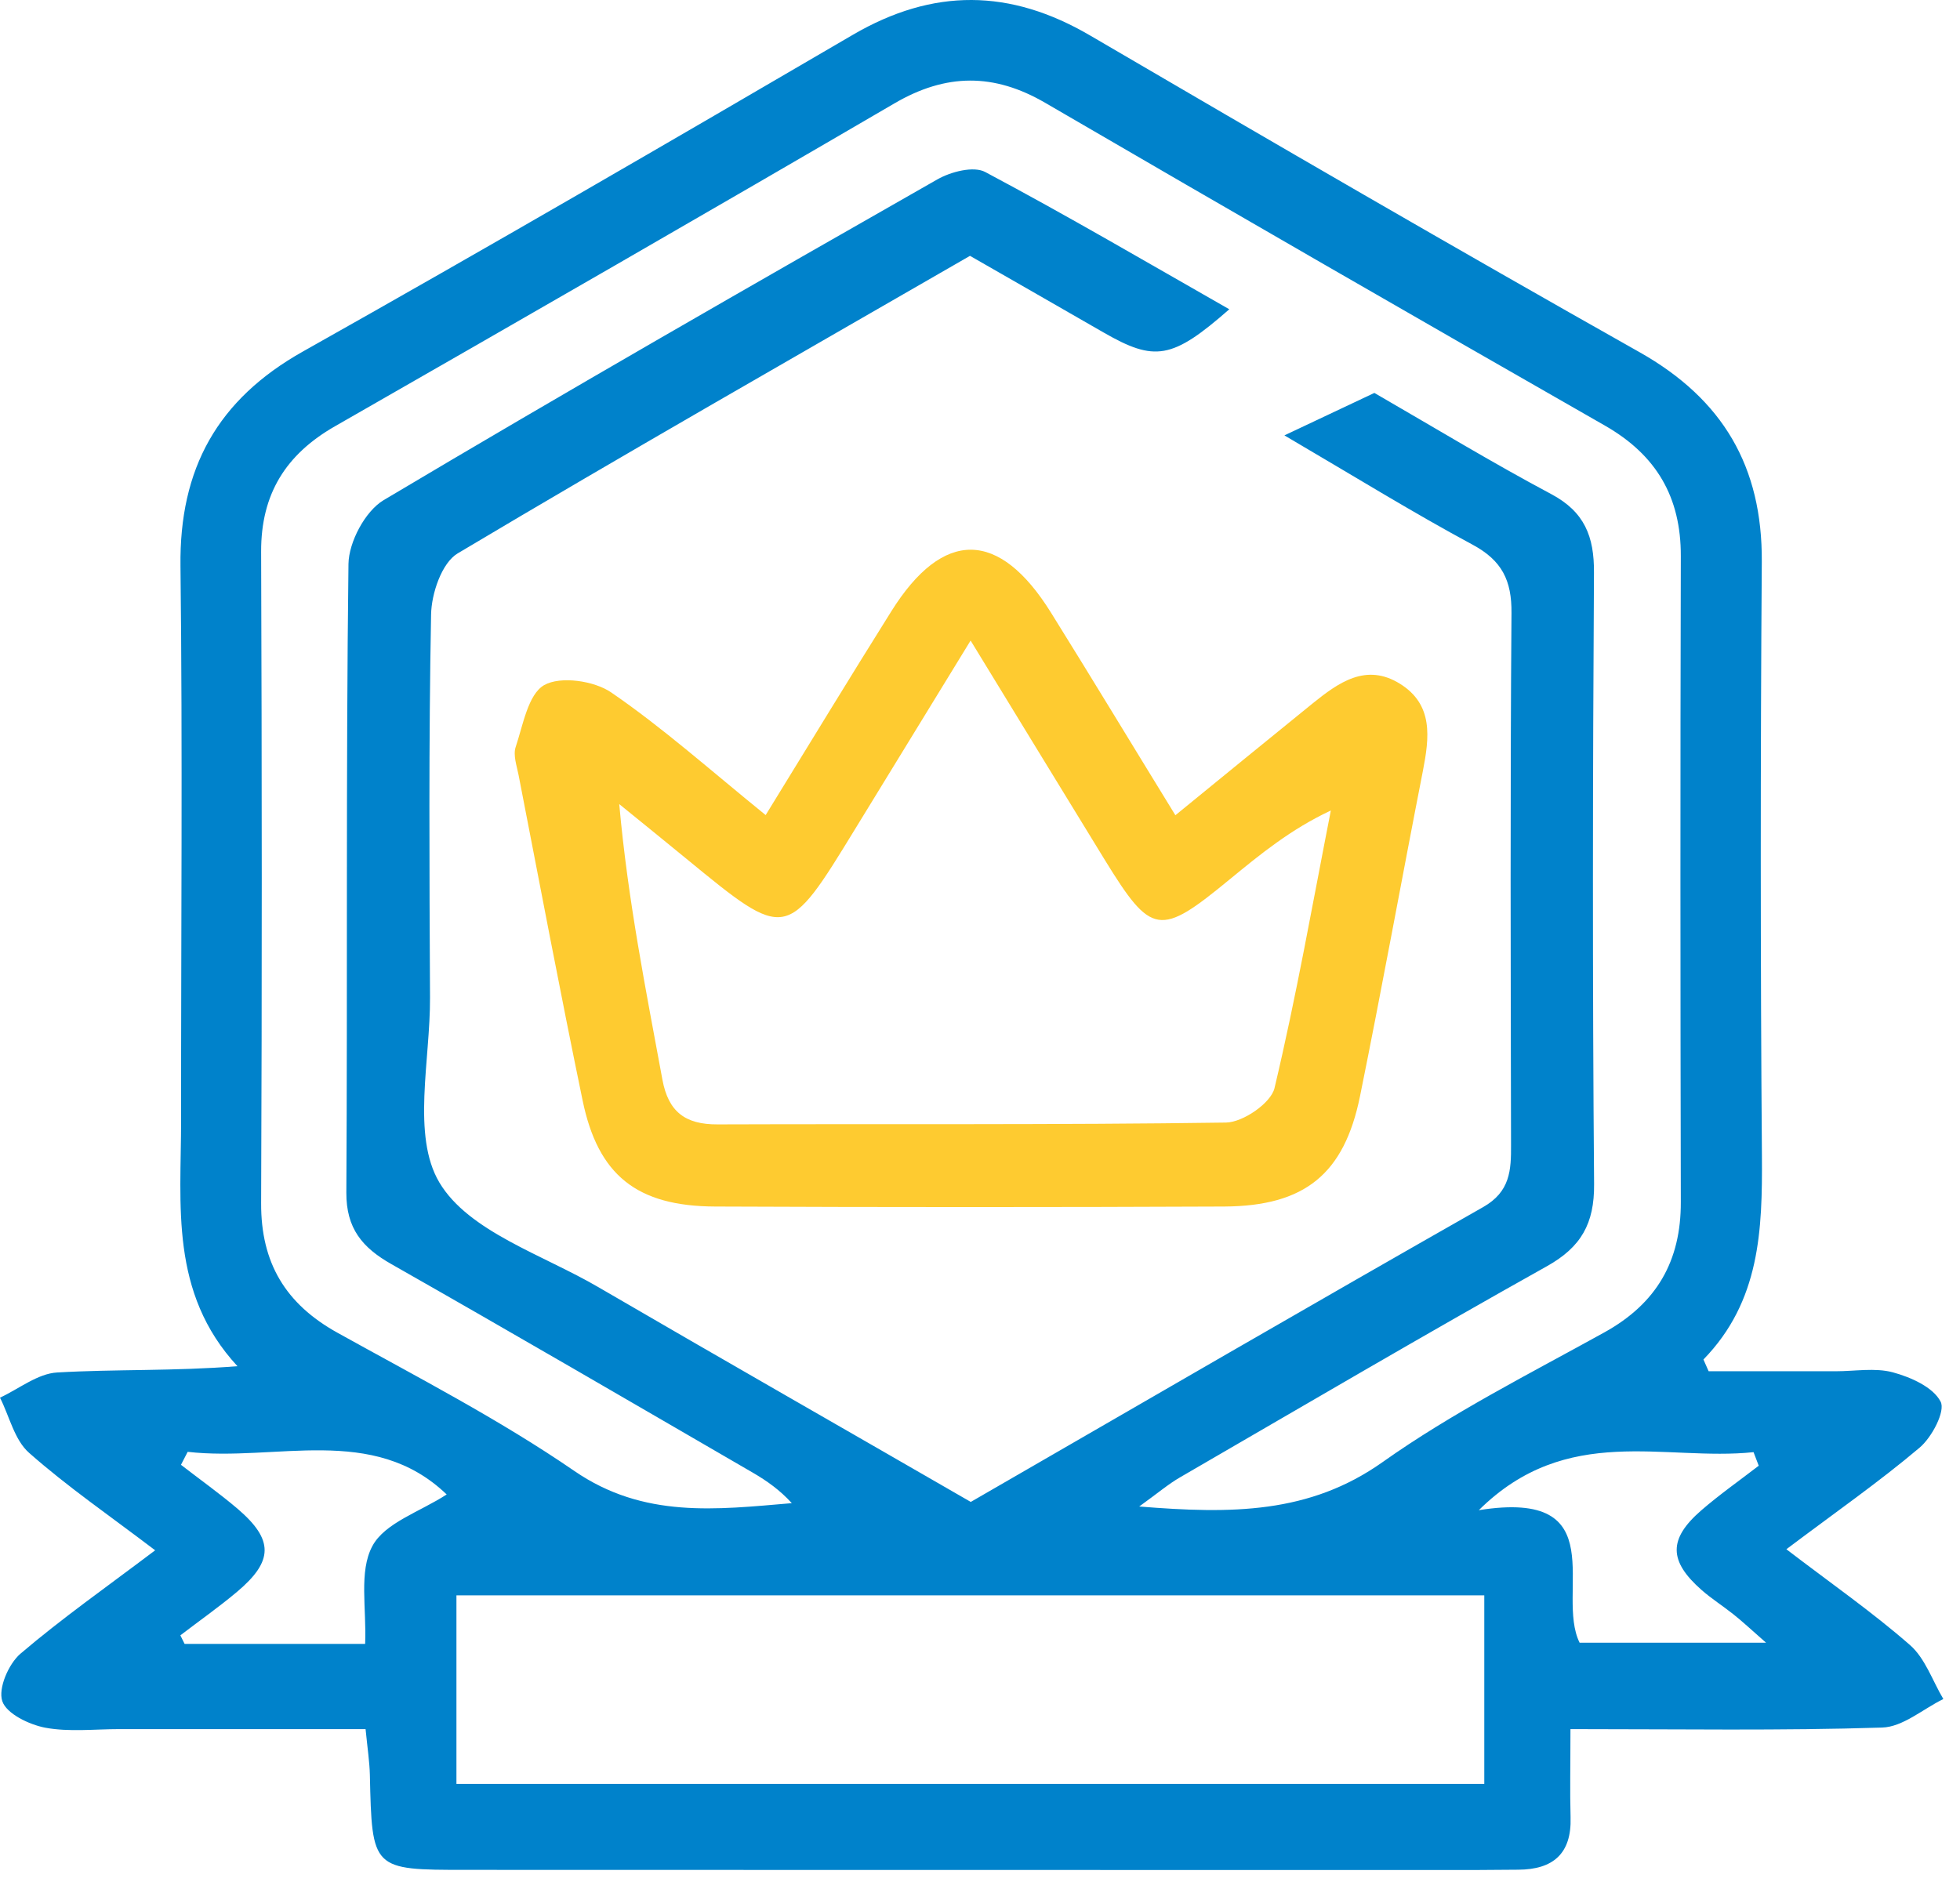
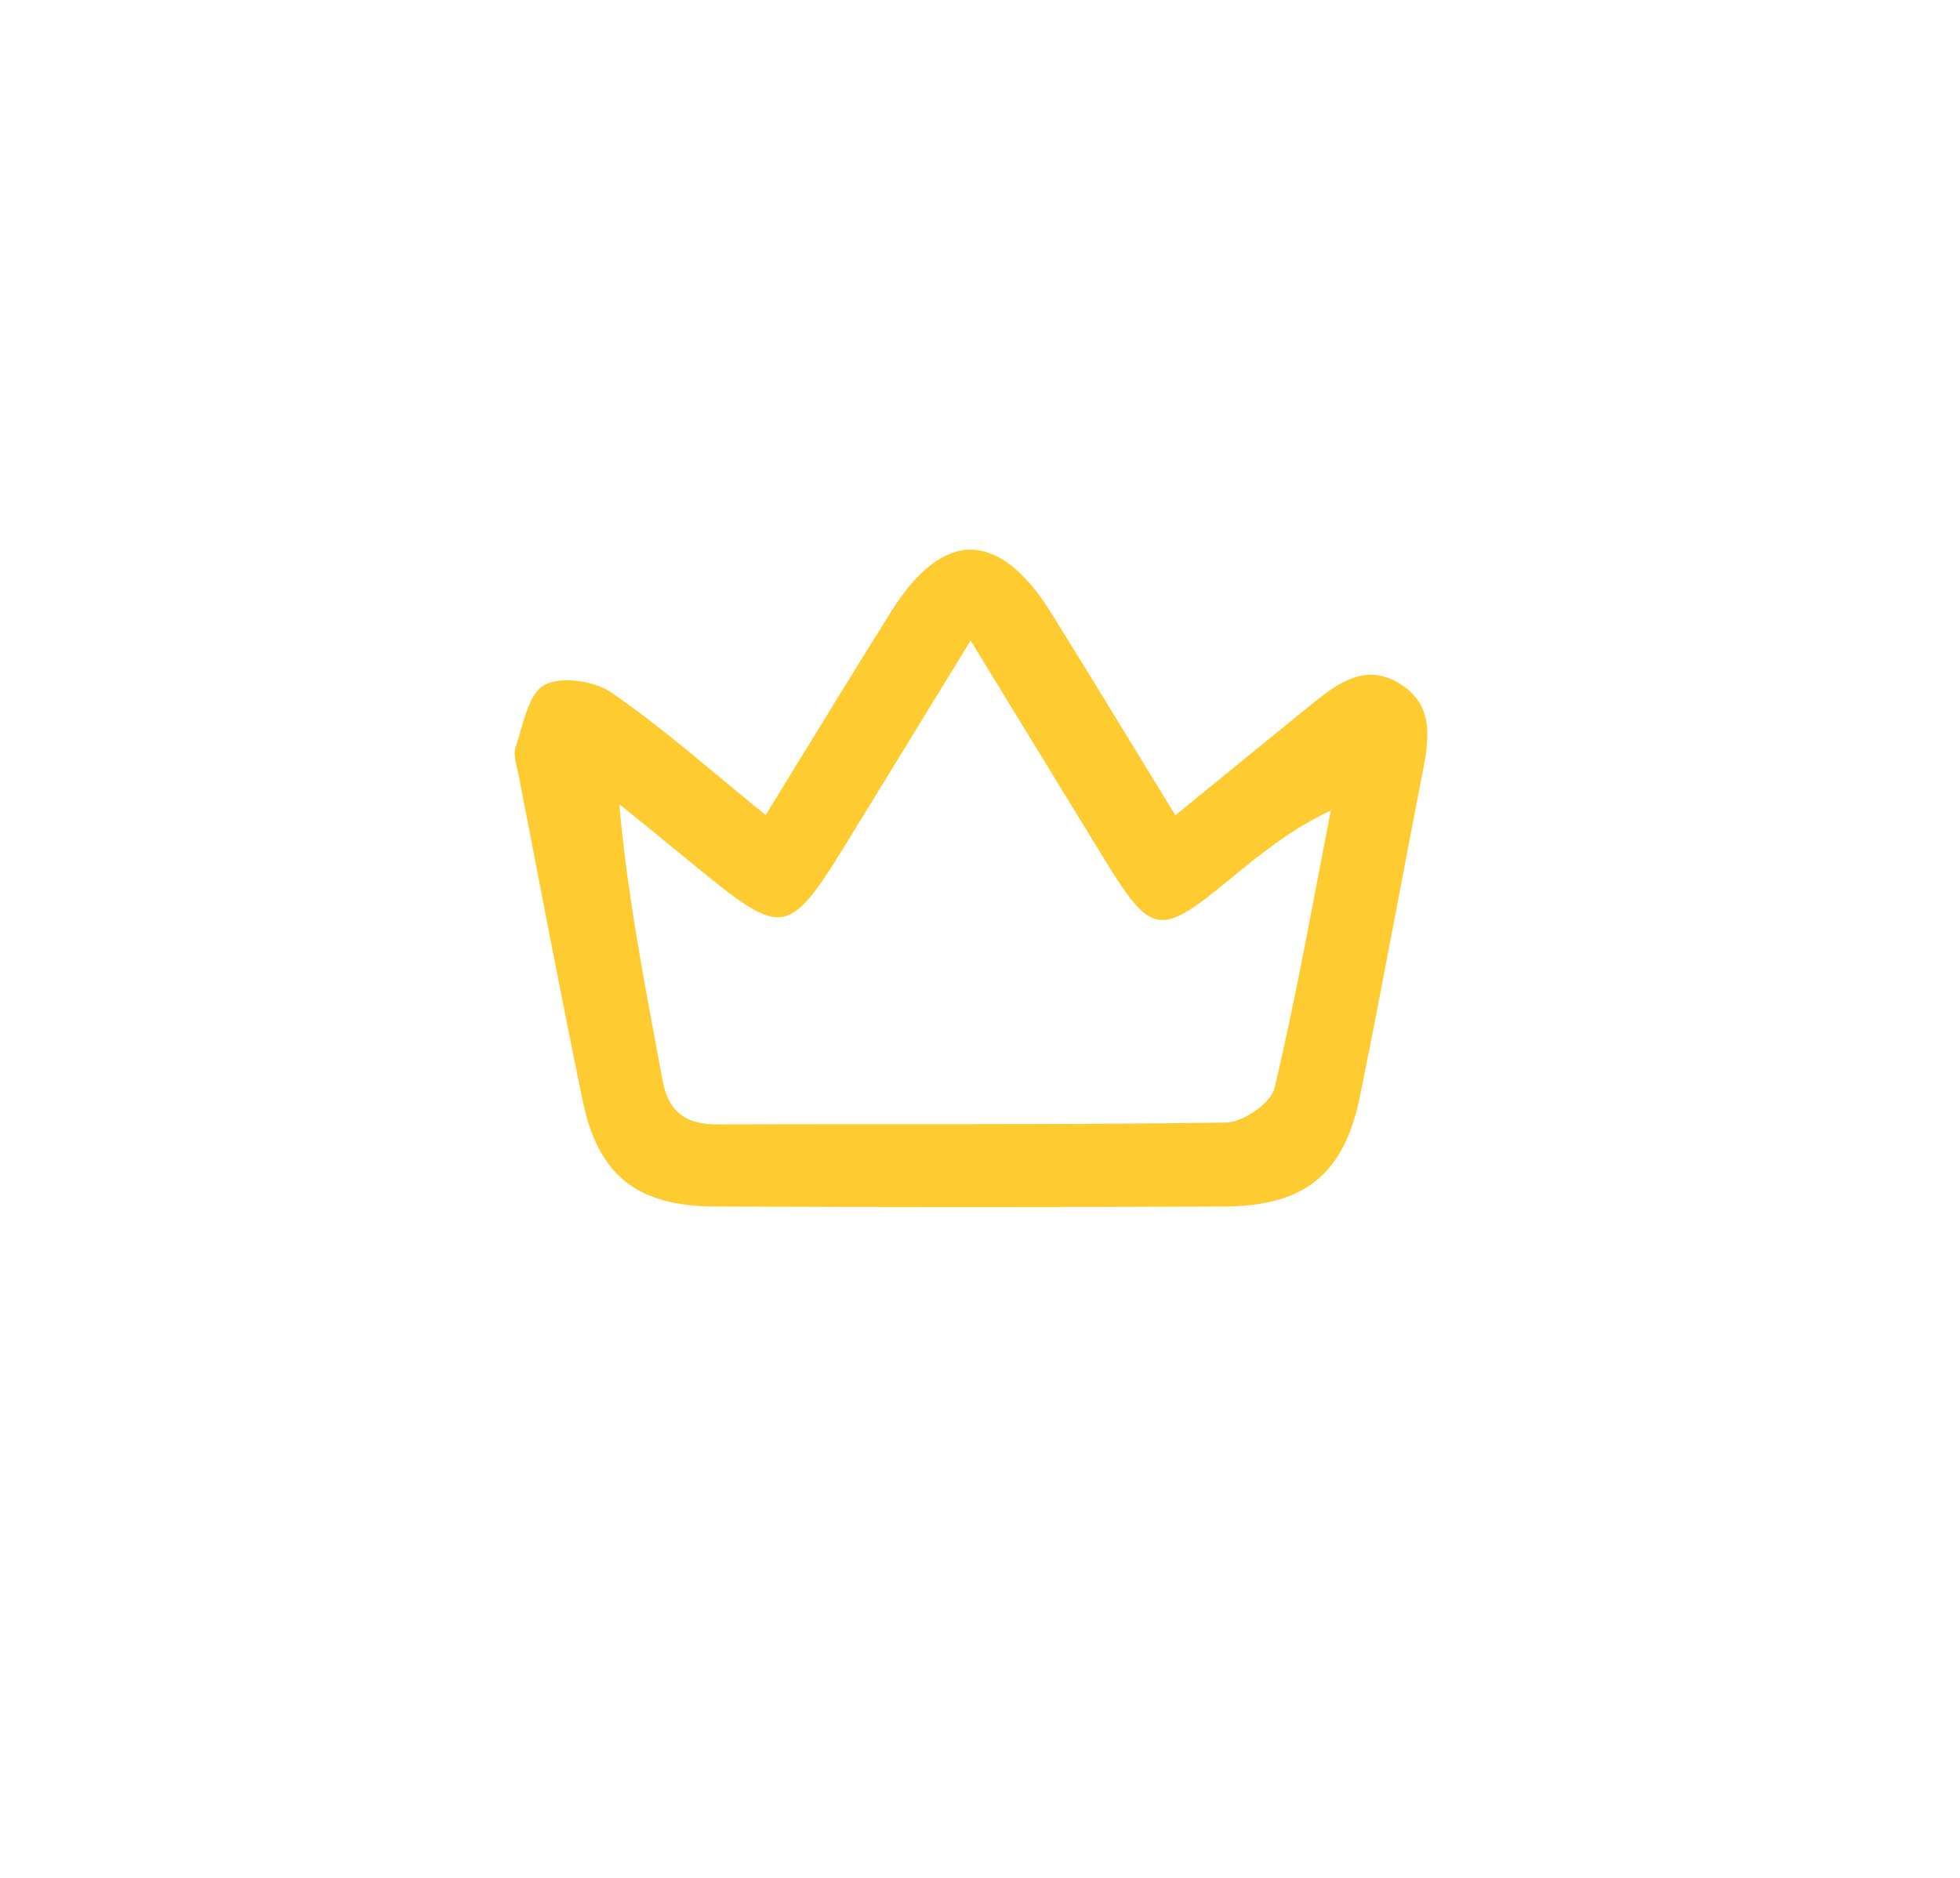
<svg xmlns="http://www.w3.org/2000/svg" width="48" height="46" viewBox="0 0 48 46" fill="none">
-   <path d="M38.46 42.356C38.46 43.231 38.445 43.874 38.463 44.521C38.49 45.411 38.03 45.796 37.181 45.8C36.855 45.8 36.526 45.807 36.201 45.807C27.936 45.807 19.675 45.807 11.41 45.804C9.11 45.804 9.11 45.8 9.058 43.474C9.05 43.16 9.002 42.846 8.953 42.356C6.911 42.356 4.918 42.356 2.924 42.356C2.319 42.356 1.694 42.43 1.111 42.322C0.714 42.247 0.157 41.978 0.056 41.671C-0.049 41.357 0.209 40.763 0.497 40.512C1.518 39.641 2.622 38.866 3.8 37.976C2.689 37.131 1.649 36.417 0.714 35.59C0.355 35.276 0.232 34.697 0 34.237C0.467 34.02 0.924 33.646 1.402 33.62C2.824 33.537 4.256 33.59 5.815 33.466C4.151 31.664 4.435 29.524 4.435 27.445C4.432 22.92 4.473 18.391 4.42 13.866C4.39 11.48 5.325 9.786 7.423 8.608C11.937 6.069 16.414 3.466 20.887 0.852C22.854 -0.296 24.738 -0.278 26.698 0.87C31.167 3.485 35.647 6.087 40.157 8.63C42.196 9.782 43.161 11.432 43.146 13.758C43.112 18.612 43.112 23.466 43.149 28.317C43.161 30.123 43.108 31.873 41.717 33.302C41.758 33.399 41.799 33.492 41.844 33.59C42.884 33.59 43.92 33.59 44.959 33.59C45.427 33.59 45.917 33.5 46.354 33.616C46.796 33.736 47.342 33.979 47.525 34.334C47.648 34.566 47.312 35.209 47.009 35.463C46.018 36.301 44.944 37.049 43.748 37.95C44.832 38.78 45.849 39.487 46.773 40.295C47.147 40.62 47.327 41.174 47.592 41.619C47.095 41.862 46.601 42.303 46.093 42.318C43.624 42.397 41.156 42.356 38.46 42.356ZM23.774 36.791C27.992 34.356 32.143 31.944 36.321 29.569C36.986 29.192 37.009 28.664 37.005 28.04C36.997 23.698 36.983 19.36 37.016 15.018C37.024 14.221 36.784 13.732 36.07 13.346C34.611 12.561 33.202 11.69 31.455 10.665C32.409 10.216 33.041 9.917 33.658 9.625C35.146 10.485 36.545 11.334 37.985 12.101C38.804 12.535 39.043 13.141 39.036 14.027C39.006 19.02 38.998 24.016 39.039 29.008C39.047 29.973 38.721 30.549 37.884 31.017C34.87 32.703 31.893 34.453 28.905 36.185C28.613 36.353 28.351 36.578 27.899 36.903C30.157 37.086 32.065 37.086 33.86 35.815C35.565 34.607 37.457 33.653 39.294 32.636C40.569 31.929 41.167 30.893 41.163 29.446C41.152 24.173 41.149 18.896 41.163 13.623C41.167 12.176 40.565 11.147 39.305 10.426C34.727 7.808 30.157 5.175 25.599 2.52C24.342 1.787 23.168 1.794 21.907 2.531C17.352 5.19 12.783 7.819 8.205 10.441C6.997 11.132 6.391 12.105 6.395 13.511C6.414 18.832 6.417 24.154 6.395 29.472C6.388 30.938 6.997 31.944 8.265 32.647C10.225 33.736 12.225 34.768 14.065 36.032C15.767 37.202 17.54 36.978 19.391 36.821C19.103 36.503 18.781 36.275 18.441 36.077C15.494 34.367 12.551 32.651 9.589 30.968C8.874 30.564 8.478 30.093 8.482 29.214C8.512 24.079 8.471 18.945 8.534 13.814C8.542 13.279 8.942 12.524 9.391 12.254C13.882 9.58 18.418 6.981 22.958 4.393C23.288 4.206 23.845 4.061 24.129 4.214C26.126 5.276 28.078 6.42 30.105 7.576C28.703 8.806 28.28 8.866 27.02 8.141C25.931 7.516 24.847 6.891 23.755 6.267C19.51 8.716 15.337 11.095 11.208 13.556C10.819 13.788 10.565 14.539 10.557 15.059C10.498 18.186 10.516 21.312 10.531 24.438C10.539 25.976 10.079 27.816 10.759 28.964C11.474 30.168 13.291 30.733 14.652 31.529C17.682 33.294 20.718 35.026 23.774 36.791ZM36.35 43.698C36.35 42.041 36.35 40.575 36.35 39.08C27.906 39.08 19.581 39.08 11.178 39.08C11.178 40.661 11.178 42.161 11.178 43.698C19.626 43.698 27.951 43.698 36.35 43.698ZM4.596 35.564C4.54 35.669 4.488 35.777 4.432 35.882C4.895 36.241 5.374 36.581 5.819 36.959C6.705 37.718 6.702 38.238 5.804 38.994C5.359 39.368 4.88 39.704 4.417 40.059C4.45 40.13 4.488 40.198 4.521 40.269C5.965 40.269 7.408 40.269 8.942 40.269C8.979 39.398 8.785 38.496 9.118 37.875C9.42 37.303 10.292 37.03 10.939 36.608C9.132 34.872 6.761 35.811 4.596 35.564ZM43.071 35.904C43.03 35.792 42.985 35.684 42.944 35.572C40.767 35.8 38.377 34.85 36.216 36.993C39.552 36.462 38.082 39.023 38.684 40.239C40.154 40.239 41.59 40.239 43.25 40.239C42.858 39.895 42.659 39.708 42.446 39.54C42.192 39.338 41.915 39.162 41.672 38.949C40.864 38.238 40.857 37.7 41.661 37C42.11 36.611 42.6 36.267 43.071 35.904Z" fill="#0082CB" />
  <path d="M18.751 19.966C19.825 18.219 20.816 16.589 21.829 14.973C23.097 12.95 24.469 12.965 25.741 15.011C26.747 16.626 27.73 18.253 28.785 19.97C29.982 18.994 31.059 18.111 32.14 17.236C32.775 16.724 33.452 16.23 34.286 16.75C35.109 17.262 35.004 18.07 34.847 18.881C34.327 21.537 33.845 24.199 33.306 26.855C32.917 28.762 31.953 29.543 29.982 29.555C25.827 29.573 21.668 29.573 17.513 29.555C15.595 29.547 14.645 28.788 14.267 26.952C13.718 24.3 13.216 21.641 12.7 18.986C12.655 18.758 12.562 18.496 12.629 18.298C12.809 17.759 12.932 17.011 13.325 16.783C13.725 16.555 14.552 16.675 14.97 16.963C16.235 17.83 17.386 18.859 18.751 19.966ZM23.77 15.691C22.745 17.367 21.844 18.833 20.947 20.299C19.264 23.051 19.264 23.051 16.818 21.043C16.268 20.59 15.715 20.145 15.165 19.697C15.378 22.068 15.819 24.255 16.223 26.451C16.369 27.236 16.784 27.546 17.57 27.543C21.721 27.528 25.876 27.558 30.027 27.498C30.442 27.49 31.122 27.023 31.212 26.656C31.747 24.405 32.147 22.124 32.592 19.854C31.609 20.314 30.864 20.927 30.116 21.54C28.4 22.954 28.202 22.924 27.057 21.065C25.991 19.33 24.933 17.591 23.77 15.691Z" fill="#FECB30" />
</svg>